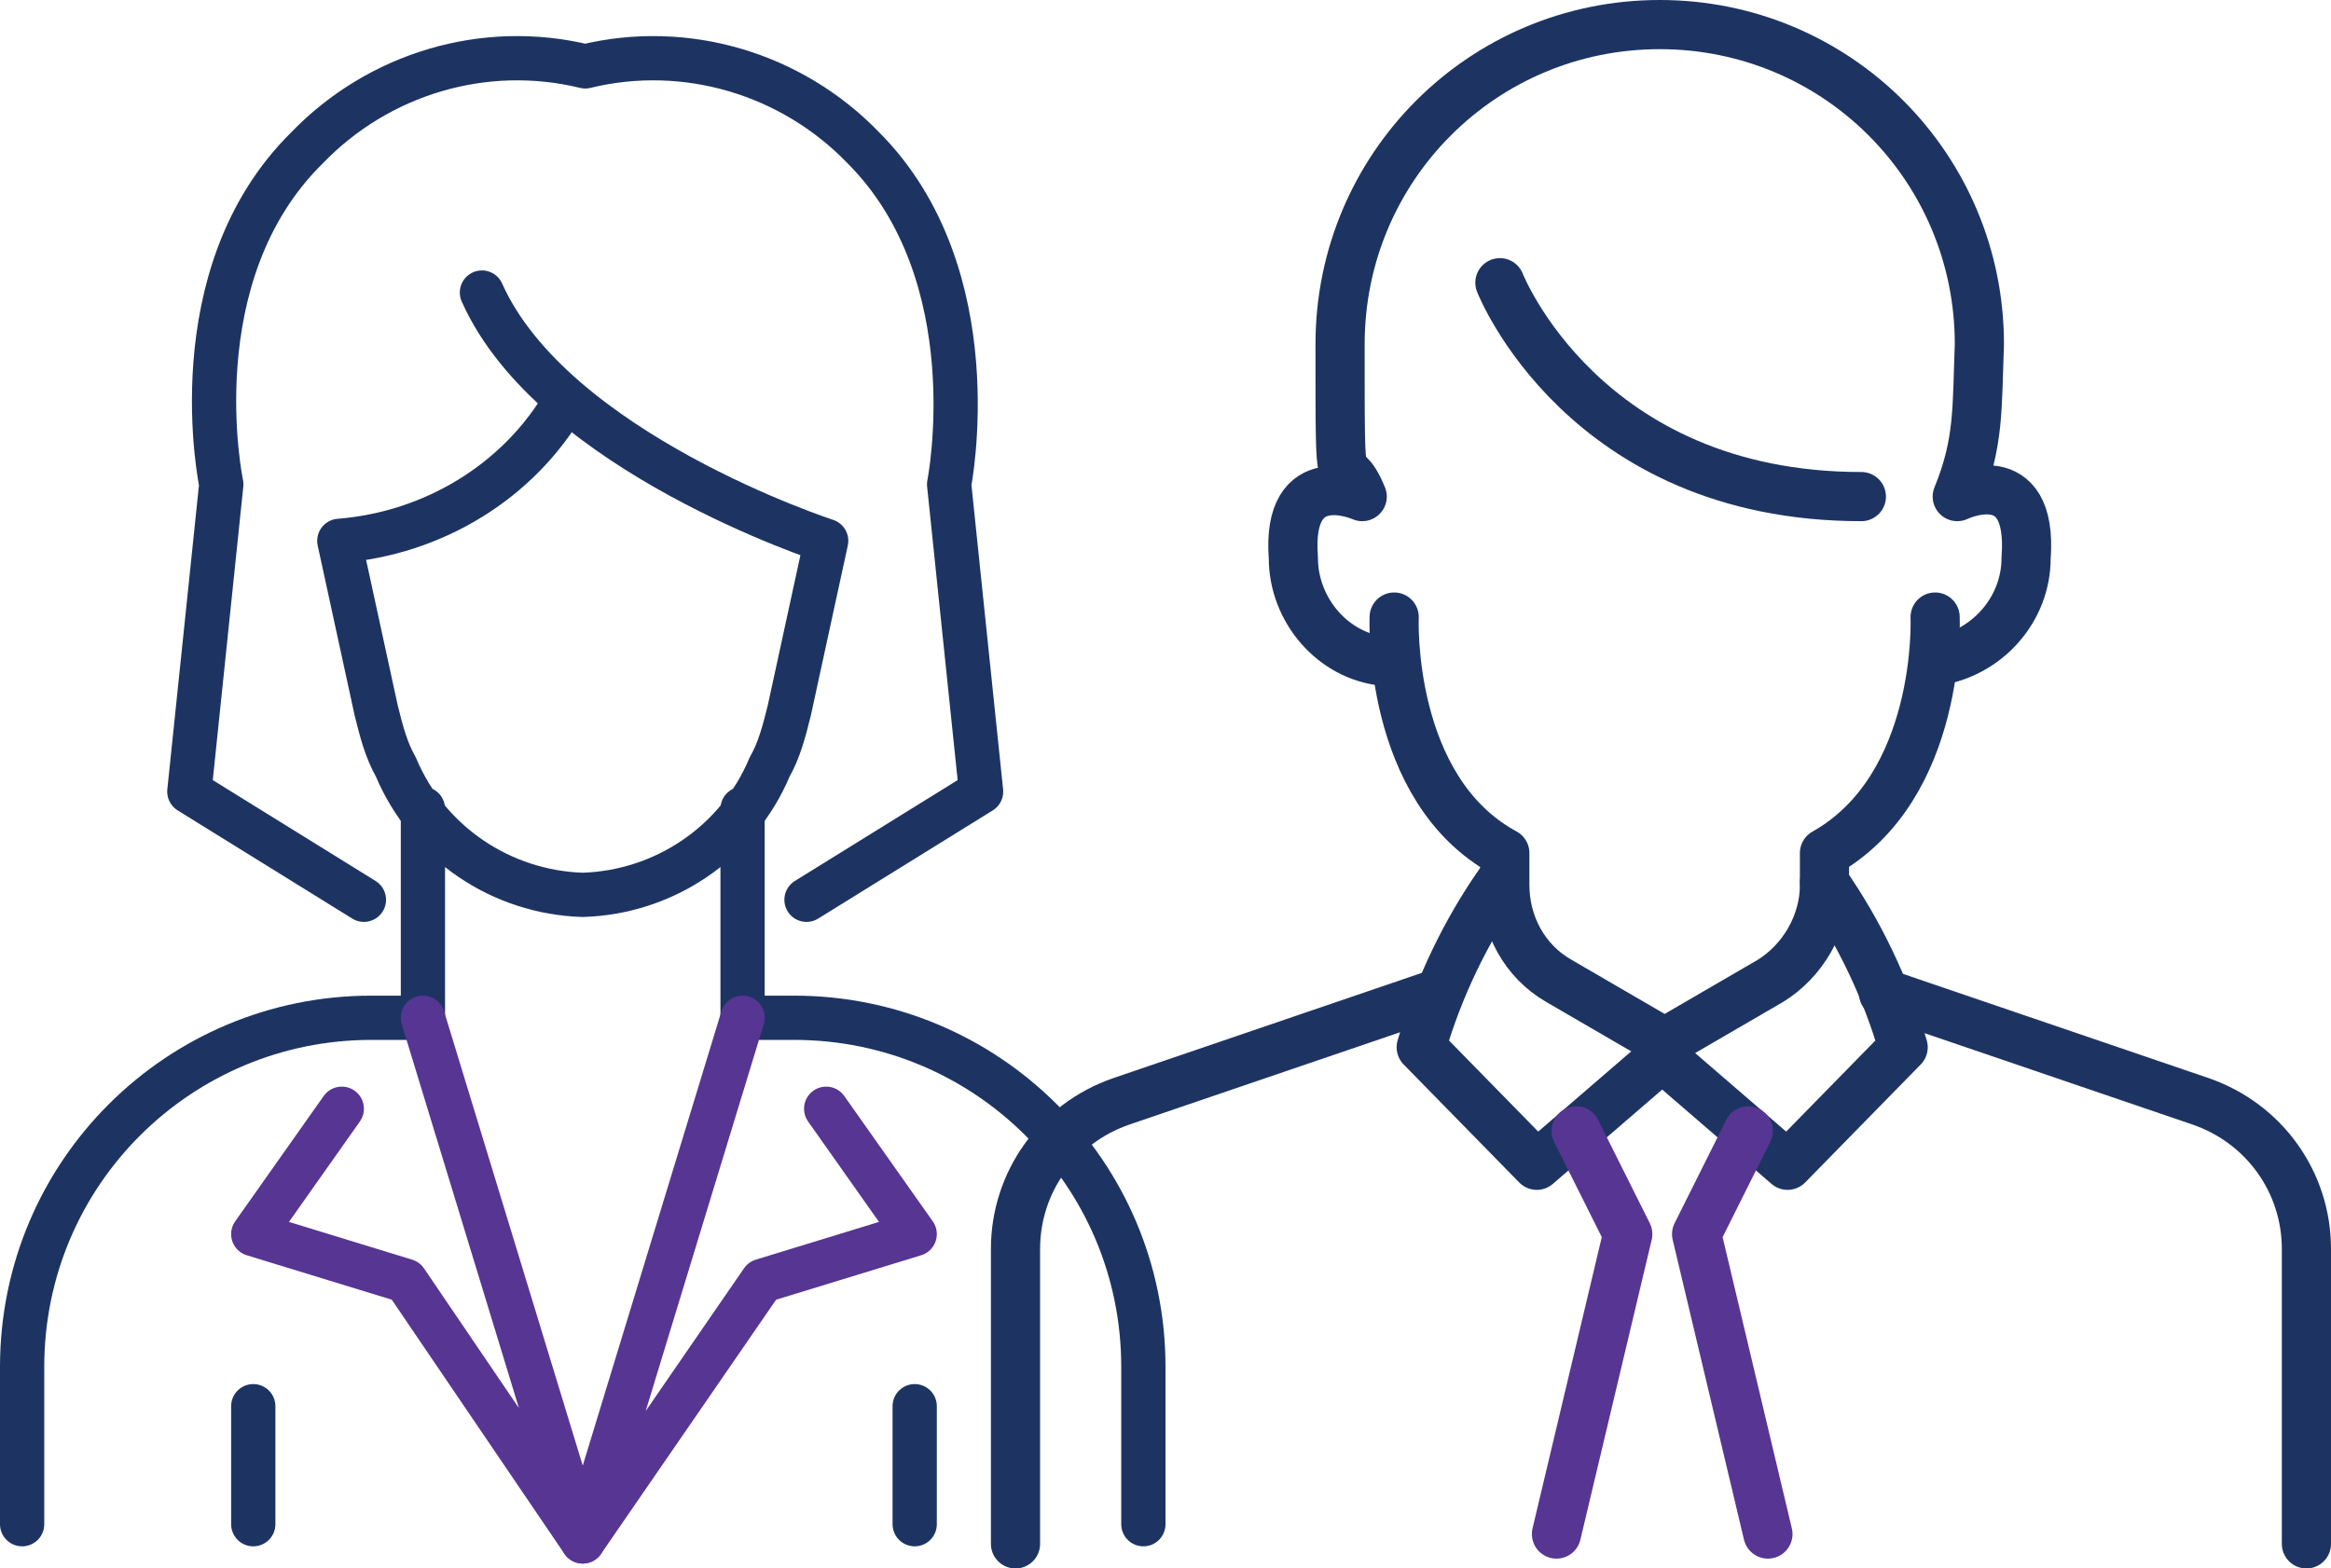
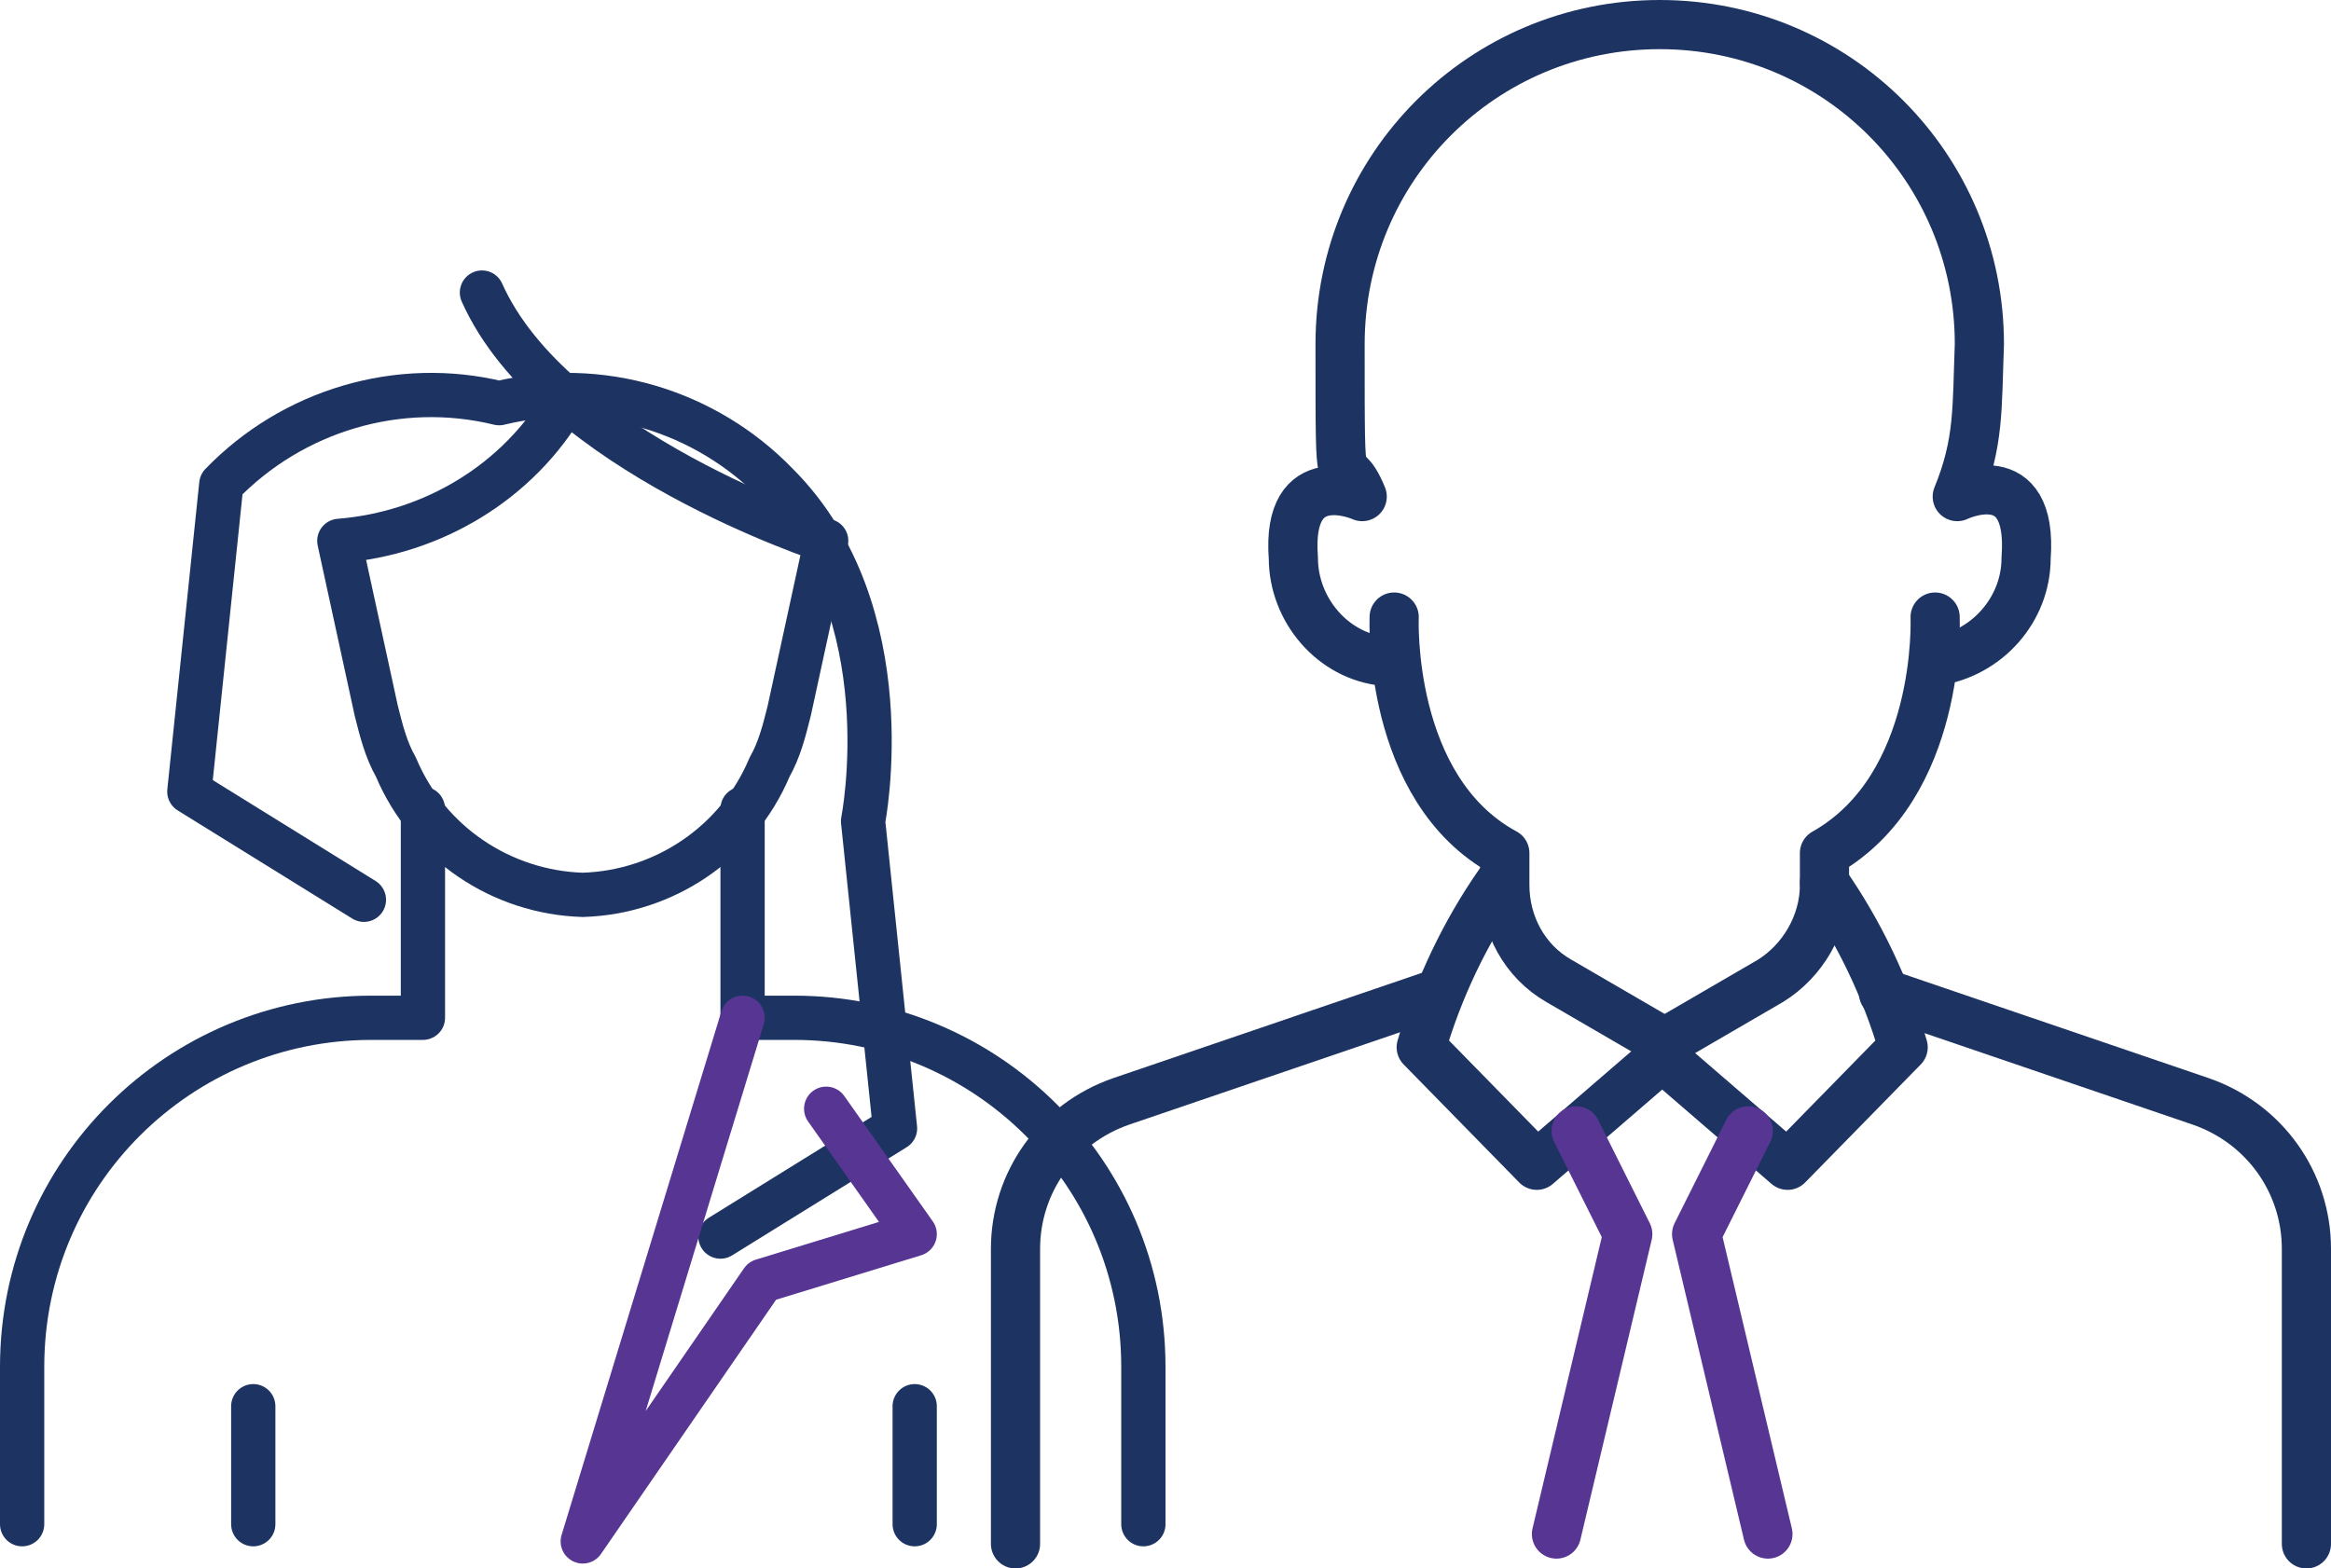
<svg xmlns="http://www.w3.org/2000/svg" id="Layer_1" data-name="Layer 1" version="1.1" viewBox="0 0 94.8 63.8">
  <defs>
    <style>
      .cls-1, .cls-2 {
        stroke-width: 1.8px;
      }

      .cls-1, .cls-2, .cls-3, .cls-4 {
        fill: none;
        stroke-linecap: round;
        stroke-linejoin: round;
      }

      .cls-1, .cls-3 {
        stroke: #1d3463;
      }

      .cls-2, .cls-4 {
        stroke: #573593;
      }

      .cls-3, .cls-4 {
        stroke-width: 2px;
      }
    </style>
  </defs>
  <g id="about">
    <g id="Group_27" data-name="Group 27">
-       <path id="Path_193" data-name="Path 193" class="cls-1" d="M14.8,36.6l-7.1-4.4,1.3-12.5s-1.8-8.5,3.5-13.7c2.9-3,7.2-4.3,11.3-3.3,4.1-1,8.4.3,11.3,3.3,5.2,5.2,3.5,13.7,3.5,13.7l1.3,12.5-7.1,4.4" />
+       <path id="Path_193" data-name="Path 193" class="cls-1" d="M14.8,36.6l-7.1-4.4,1.3-12.5c2.9-3,7.2-4.3,11.3-3.3,4.1-1,8.4.3,11.3,3.3,5.2,5.2,3.5,13.7,3.5,13.7l1.3,12.5-7.1,4.4" />
      <path id="Path_194" data-name="Path 194" class="cls-1" d="M19.6,11.9c2.9,6.5,14,10.1,14,10.1l-1.5,6.9c-.2.8-.4,1.6-.8,2.3-1.3,3.1-4.3,5.1-7.6,5.2-3.3-.1-6.3-2.1-7.6-5.2-.4-.7-.6-1.5-.8-2.3l-1.5-6.9c3.8-.3,7.3-2.4,9.2-5.7" />
      <path id="Path_195" data-name="Path 195" class="cls-1" d="M30.2,32.9v8.5h2.1c7.8,0,14.2,6.3,14.2,14.2,0,0,0,0,0,0v6.4" />
      <path id="Path_196" data-name="Path 196" class="cls-1" d="M17.2,32.9v8.5h-2.1c-7.8,0-14.2,6.3-14.2,14.2,0,0,0,0,0,0v6.4" />
      <path id="Path_197" data-name="Path 197" class="cls-2" d="M30.2,41.4l-6.5,21.3,7.3-10.6,6.2-1.9-3.6-5.1" />
-       <path id="Path_198" data-name="Path 198" class="cls-2" d="M13.9,45.1l-3.6,5.1,6.2,1.9,7.2,10.6-6.5-21.3" />
      <line id="Line_11" data-name="Line 11" class="cls-1" x1="37.2" y1="57.2" x2="37.2" y2="62" />
      <line id="Line_12" data-name="Line 12" class="cls-1" x1="10.3" y1="57.2" x2="10.3" y2="62" />
    </g>
    <g id="Group_29" data-name="Group 29">
      <g id="Group_28" data-name="Group 28">
        <path id="Path_199" data-name="Path 199" class="cls-3" d="M78.7,25.1s.3,6.9-4.5,9.6v1.3c0,1.6-.9,3.1-2.2,3.9l-4.3,2.5-4.3-2.5c-1.4-.8-2.2-2.3-2.2-3.9v-1.3c-4.8-2.6-4.5-9.6-4.5-9.6" />
        <path id="Path_200" data-name="Path 200" class="cls-3" d="M61,35.9c-1.4,2-2.5,4.3-3.2,6.7l4.7,4.8,5.1-4.4,5.1,4.4,4.7-4.8c-.7-2.4-1.8-4.7-3.2-6.7" />
        <path id="Path_201" data-name="Path 201" class="cls-3" d="M58.5,40.4l-12.9,4.4c-2.6.9-4.3,3.3-4.3,6v12" />
        <path id="Path_202" data-name="Path 202" class="cls-3" d="M76.6,40.4l12.9,4.4c2.6.9,4.3,3.3,4.3,6v12" />
        <path id="Path_203" data-name="Path 203" class="cls-4" d="M64.1,46l2.1,4.2-2.9,12.2" />
        <path id="Path_204" data-name="Path 204" class="cls-4" d="M71.1,46l-2.1,4.2,2.9,12.2" />
      </g>
      <path id="Path_205" data-name="Path 205" class="cls-3" d="M78.7,26.9c2.1-.3,3.7-2.1,3.7-4.2.3-4-2.8-2.5-2.8-2.5.9-2.2.8-3.6.9-6.2,0-7.2-5.8-13-13-13s-13,5.8-13,13,0,4,.9,6.2c0,0-3.1-1.4-2.8,2.5,0,2.1,1.6,4,3.7,4.2" />
-       <path id="Path_206" data-name="Path 206" class="cls-3" d="M61,11.5s3.4,8.7,14.7,8.7" />
    </g>
  </g>
</svg>